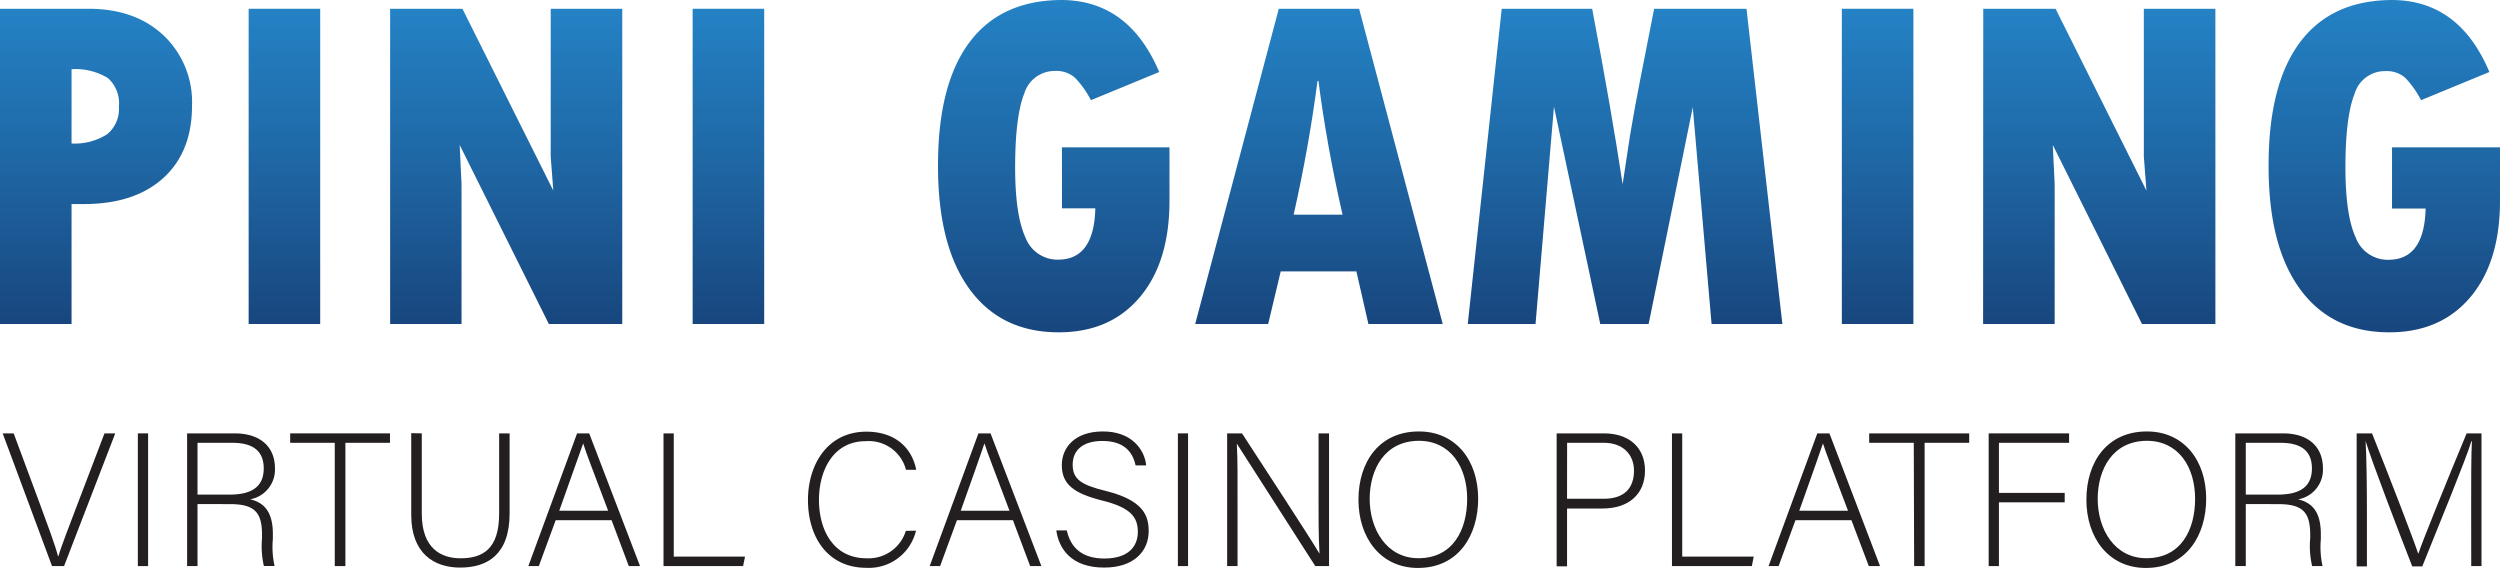
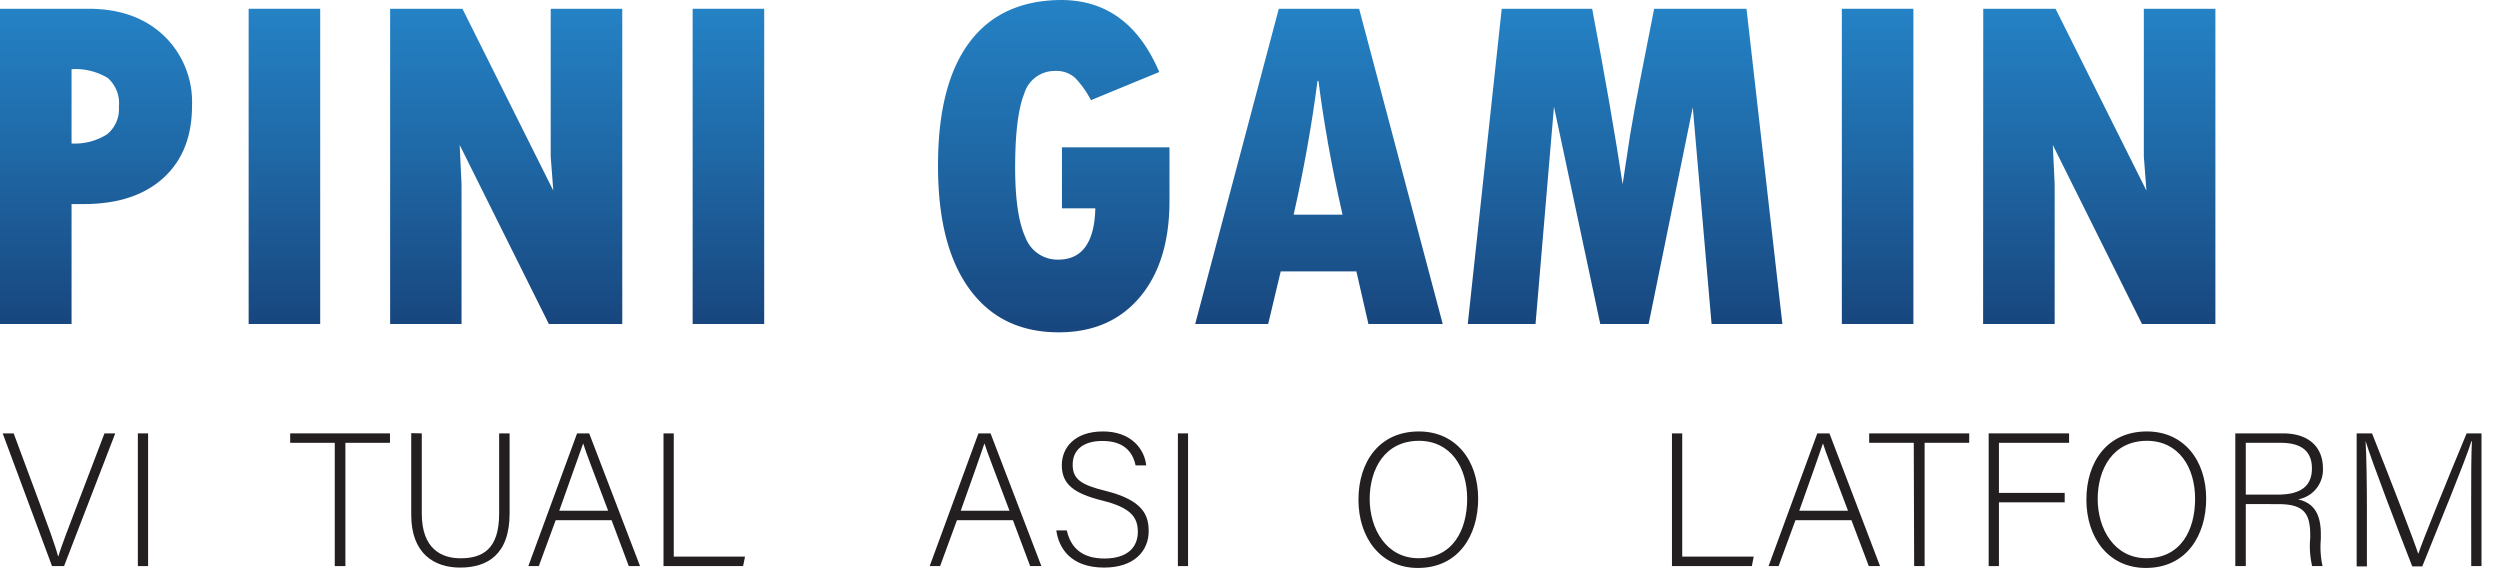
<svg xmlns="http://www.w3.org/2000/svg" xmlns:xlink="http://www.w3.org/1999/xlink" viewBox="0 0 336.43 76.43">
  <defs>
    <style>.cls-1{fill:url(#linear-gradient);}.cls-2{fill:url(#linear-gradient-2);}.cls-3{fill:url(#linear-gradient-3);}.cls-4{fill:url(#linear-gradient-4);}.cls-5{fill:url(#linear-gradient-5);}.cls-6{fill:url(#linear-gradient-6);}.cls-7{fill:url(#linear-gradient-7);}.cls-8{fill:url(#linear-gradient-8);}.cls-9{fill:url(#linear-gradient-9);}.cls-10{fill:url(#linear-gradient-10);}.cls-11{fill:#231f20;}</style>
    <linearGradient id="linear-gradient" x1="12.92" y1="1.18" x2="12.92" y2="43.6" gradientUnits="userSpaceOnUse">
      <stop offset="0" stop-color="#2482c5" />
      <stop offset="0.45" stop-color="#1f69a7" />
      <stop offset="1" stop-color="#18467e" />
    </linearGradient>
    <linearGradient id="linear-gradient-2" x1="38.28" y1="1.18" x2="38.28" y2="43.6" xlink:href="#linear-gradient" />
    <linearGradient id="linear-gradient-3" x1="68.12" y1="1.18" x2="68.12" y2="43.6" xlink:href="#linear-gradient" />
    <linearGradient id="linear-gradient-4" x1="98.03" y1="1.18" x2="98.03" y2="43.6" xlink:href="#linear-gradient" />
    <linearGradient id="linear-gradient-5" x1="141.82" y1="0" x2="141.82" y2="44.65" xlink:href="#linear-gradient" />
    <linearGradient id="linear-gradient-6" x1="177.49" y1="1.18" x2="177.49" y2="43.6" xlink:href="#linear-gradient" />
    <linearGradient id="linear-gradient-7" x1="218.71" y1="1.18" x2="218.71" y2="43.6" xlink:href="#linear-gradient" />
    <linearGradient id="linear-gradient-8" x1="252.67" y1="1.18" x2="252.67" y2="43.6" xlink:href="#linear-gradient" />
    <linearGradient id="linear-gradient-9" x1="282.51" y1="1.18" x2="282.51" y2="43.6" xlink:href="#linear-gradient" />
    <linearGradient id="linear-gradient-10" x1="320.87" y1="0" x2="320.87" y2="44.65" xlink:href="#linear-gradient" />
  </defs>
  <g id="Layer_2" data-name="Layer 2">
    <g id="Layer_1-2" data-name="Layer 1">
      <path class="cls-1" d="M0,1.18H11.92q6.28,0,10.1,3.59a12.37,12.37,0,0,1,3.82,9.47q0,6.2-3.86,9.71t-10.7,3.51H9.63V43.6H0ZM9.63,9.31v10a8.09,8.09,0,0,0,4.78-1.24A4.36,4.36,0,0,0,16,14.36a4.54,4.54,0,0,0-1.49-3.86A8.4,8.4,0,0,0,9.63,9.31Z" />
      <path class="cls-2" d="M33.46,1.18h9.63V43.6H33.46Z" />
      <path class="cls-3" d="M52.5,1.18h9.73L74.46,25.65l-.35-4.58V1.18h9.63V43.6H73.86l-12-24.09.25,5.28V43.6H52.5Z" />
      <path class="cls-4" d="M93.21,1.18h9.63V43.6H93.21Z" />
      <path class="cls-5" d="M157.38,19.83V27q0,8.27-4,13t-10.92,4.72q-7.75,0-12-5.83t-4.23-16.64q0-10.89,4.22-16.54T142.79,0Q151.88,0,156,9.69l-9.19,3.79a12.87,12.87,0,0,0-2.13-3,3.75,3.75,0,0,0-2.7-.93,4.26,4.26,0,0,0-4.15,3.06q-1.22,3.07-1.22,9.93,0,6.39,1.38,9.4a4.61,4.61,0,0,0,4.41,3q4.83,0,5-6.9h-4.49V19.83Z" />
      <path class="cls-6" d="M194.15,43.6h-10l-1.62-7.08H172.35l-1.69,7.08h-9.82L172.09,1.18H182.9ZM180.67,28.89q-2.16-9.47-3.24-18h-.13q-1.14,8.8-3.21,18Z" />
      <path class="cls-7" d="M202.09,1.18h12.17q2.61,13.73,4.1,23.61l1-6.58c.43-2.56.88-5.06,1.37-7.5l1.87-9.53h12.43l4.83,42.42h-9.53L227.8,14.43,221.86,43.6h-6.51l-6.23-29.24L206.64,43.6h-9.12Z" />
      <path class="cls-8" d="M247.86,1.18h9.63V43.6h-9.63Z" />
      <path class="cls-9" d="M266.89,1.18h9.73l12.23,24.47-.35-4.58V1.18h9.63V43.6h-9.88l-12-24.09.25,5.28V43.6h-9.63Z" />
-       <path class="cls-10" d="M336.43,19.83V27q0,8.27-4,13t-10.92,4.72q-7.75,0-12-5.83t-4.22-16.64q0-10.89,4.21-16.54T321.84,0Q330.93,0,335,9.69l-9.19,3.79a13.19,13.19,0,0,0-2.12-3A3.79,3.79,0,0,0,321,9.57a4.24,4.24,0,0,0-4.14,3.06q-1.23,3.07-1.23,9.93,0,6.39,1.38,9.4a4.61,4.61,0,0,0,4.41,3q4.83,0,5-6.9H321.9V19.83Z" />
      <path class="cls-11" d="M7,76.18.36,58.32H1.84l3.47,9.34c1,2.7,2.11,5.68,2.5,7.19h.05c.38-1.33,1.61-4.47,2.6-7.09l3.6-9.44h1.45L8.62,76.18Z" />
      <path class="cls-11" d="M19.93,58.32V76.18H18.55V58.32Z" />
-       <path class="cls-11" d="M26.58,67.83v8.35h-1.4V58.32h6.4C35.11,58.32,37,60.21,37,63a4.05,4.05,0,0,1-3.34,4.19c1.83.43,3.06,1.63,3.06,4.66v.69a11.7,11.7,0,0,0,.23,3.63H35.51a12.06,12.06,0,0,1-.25-3.73V72c0-2.93-.87-4.16-4.29-4.16Zm0-1.27H30.9c3.13,0,4.59-1.18,4.59-3.52s-1.43-3.45-4.21-3.45h-4.7Z" />
      <path class="cls-11" d="M45.05,59.59h-6V58.32H52.48v1.27h-6V76.18H45.05Z" />
      <path class="cls-11" d="M56.76,58.32V69.13c0,4.75,2.68,6,5.21,6,3,0,5.2-1.25,5.2-6V58.32h1.41V69.06c0,5.59-3,7.32-6.66,7.32-3.52,0-6.58-1.91-6.58-7.09v-11Z" />
      <path class="cls-11" d="M74.78,70l-2.27,6.18H71.1l6.56-17.86h1.63l6.84,17.86H84.62L82.3,70Zm7.06-1.27c-2-5.31-3-7.86-3.36-9.06h0C78,61,76.87,64.19,75.26,68.73Z" />
      <path class="cls-11" d="M89.29,58.32h1.38V74.9h9.59L100,76.18H89.29Z" />
-       <path class="cls-11" d="M123.27,71.41a6.51,6.51,0,0,1-6.7,5c-5.13,0-7.84-4.08-7.84-9.11,0-4.82,2.66-9.21,7.86-9.21,3.85,0,6.12,2.15,6.71,5.13h-1.38a5.17,5.17,0,0,0-5.41-3.85c-4.43,0-6.3,4-6.3,7.91s1.84,7.85,6.41,7.85a5.25,5.25,0,0,0,5.28-3.69Z" />
      <path class="cls-11" d="M128.78,70l-2.27,6.18h-1.4l6.56-17.86h1.63l6.84,17.86h-1.51L136.31,70Zm7.07-1.27c-2-5.31-3-7.86-3.37-9.06h0c-.44,1.35-1.58,4.52-3.19,9.06Z" />
      <path class="cls-11" d="M143.56,71.38c.53,2.37,2.11,3.78,5.05,3.78,3.26,0,4.51-1.64,4.51-3.58s-.89-3.26-4.82-4.23c-3.77-.95-5.41-2.17-5.41-4.75,0-2.34,1.71-4.54,5.54-4.54s5.59,2.4,5.82,4.57h-1.43c-.41-1.91-1.66-3.29-4.47-3.29-2.57,0-4,1.2-4,3.19s1.18,2.73,4.47,3.54c5,1.25,5.76,3.27,5.76,5.41,0,2.63-1.91,4.9-6,4.9-4.47,0-6.1-2.6-6.43-5Z" />
      <path class="cls-11" d="M159.88,58.32V76.18h-1.37V58.32Z" />
-       <path class="cls-11" d="M165.14,76.18V58.32h2c2.78,4.28,9.31,14.26,10.43,16.2h0c-.15-2.58-.13-5.21-.13-8.12V58.32h1.41V76.18H177c-2.65-4.14-9.29-14.52-10.56-16.48h0c.13,2.34.1,4.94.1,8.18v8.3Z" />
      <path class="cls-11" d="M198.92,67.12c0,4.87-2.6,9.31-8.11,9.31-5,0-8-4.05-8-9.18s2.83-9.19,8.13-9.19C195.88,58.06,198.92,61.91,198.92,67.12Zm-14.6,0c0,4.11,2.28,8,6.56,8,4.62,0,6.56-3.78,6.56-8s-2.2-7.8-6.51-7.8C186.34,59.34,184.32,63.14,184.32,67.17Z" />
-       <path class="cls-11" d="M209.48,58.32h6.38c3.26,0,5.51,1.81,5.51,5s-2.22,5.11-5.69,5.11h-4.8v7.78h-1.4Zm1.4,8.8h4.93c2.88,0,4.08-1.53,4.08-3.78s-1.58-3.75-4-3.75h-5Z" />
      <path class="cls-11" d="M225,58.32h1.38V74.9H236l-.25,1.28H225Z" />
      <path class="cls-11" d="M241.62,70l-2.27,6.18H238l6.56-17.86h1.63L253,76.18h-1.51L249.15,70Zm7.07-1.27c-2-5.31-3-7.86-3.37-9.06h0c-.44,1.35-1.58,4.52-3.19,9.06Z" />
      <path class="cls-11" d="M257.54,59.59h-6V58.32H265v1.27h-6V76.18h-1.41Z" />
      <path class="cls-11" d="M267.62,58.32h10.82v1.27H269v6.74h8.85V67.6H269v8.58h-1.38Z" />
      <path class="cls-11" d="M296.89,67.12c0,4.87-2.61,9.31-8.12,9.31-5,0-8-4.05-8-9.18s2.83-9.19,8.14-9.19C293.85,58.06,296.89,61.91,296.89,67.12Zm-14.6,0c0,4.11,2.27,8,6.56,8,4.62,0,6.55-3.78,6.55-8s-2.19-7.8-6.5-7.8C284.31,59.34,282.29,63.14,282.29,67.17Z" />
      <path class="cls-11" d="M302.22,67.83v8.35h-1.41V58.32h6.41c3.52,0,5.38,1.89,5.38,4.69a4.05,4.05,0,0,1-3.34,4.19c1.84.43,3.06,1.63,3.06,4.66v.69a12,12,0,0,0,.23,3.63h-1.4a11.71,11.71,0,0,1-.26-3.73V72c0-2.93-.87-4.16-4.29-4.16Zm0-1.27h4.31c3.14,0,4.59-1.18,4.59-3.52s-1.43-3.45-4.21-3.45h-4.69Z" />
      <path class="cls-11" d="M332.55,68c0-3.49,0-6.84.1-8.62h-.07c-.72,2.4-4.34,11.2-6.61,16.84h-1.35c-1.71-4.37-5.46-14.16-6.28-16.87h0c.13,2,.18,6.2.18,9.26v7.61h-1.38V58.32h2.07c2.44,6.12,5.53,14.13,6.2,16.15h.05c.4-1.3,4-10.21,6.48-16.15h2V76.18h-1.38Z" />
    </g>
  </g>
</svg>